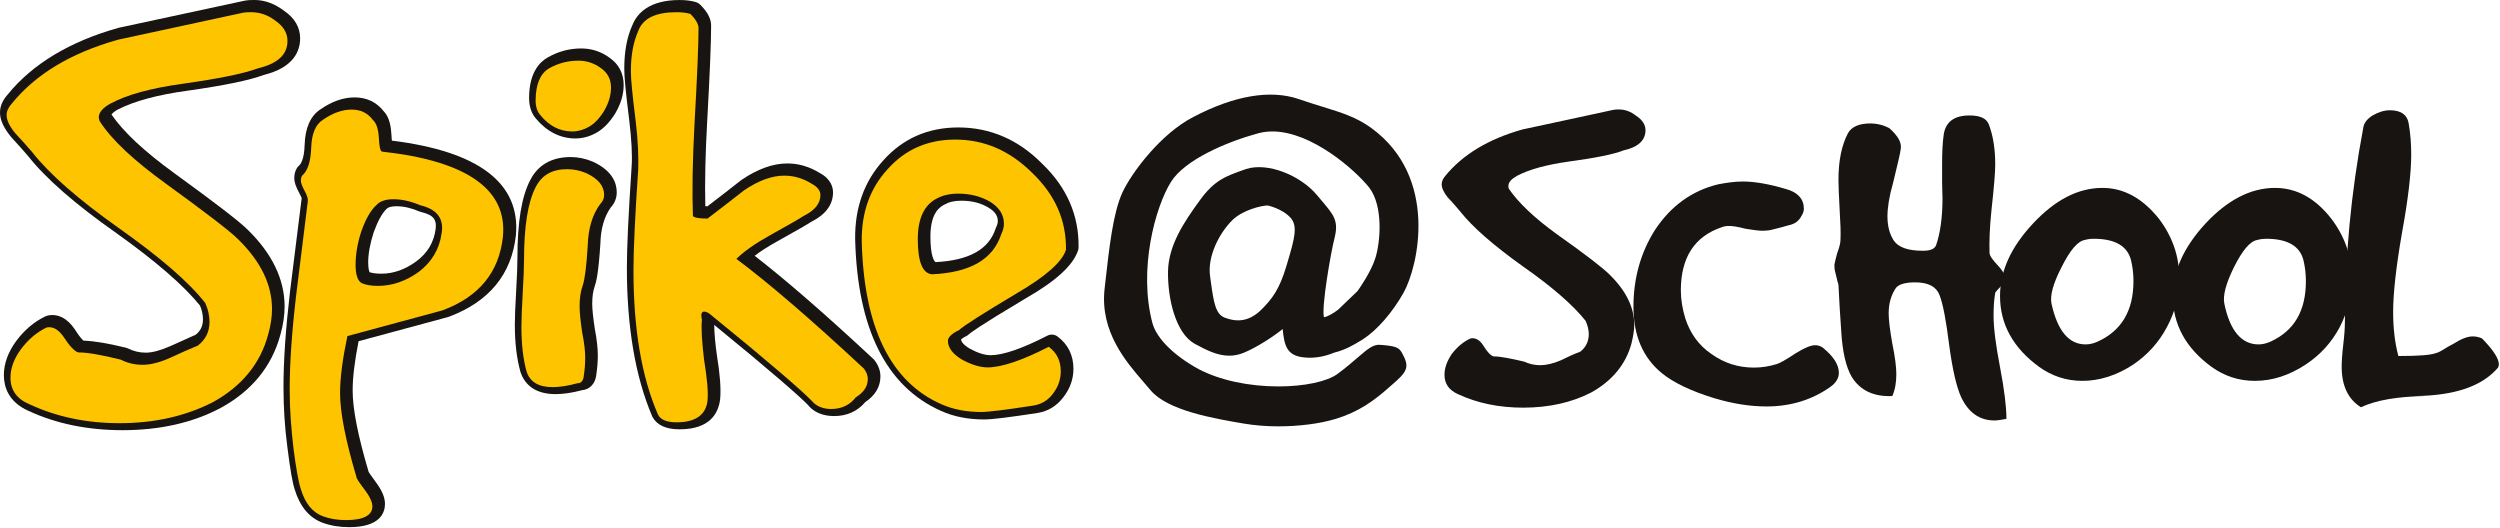
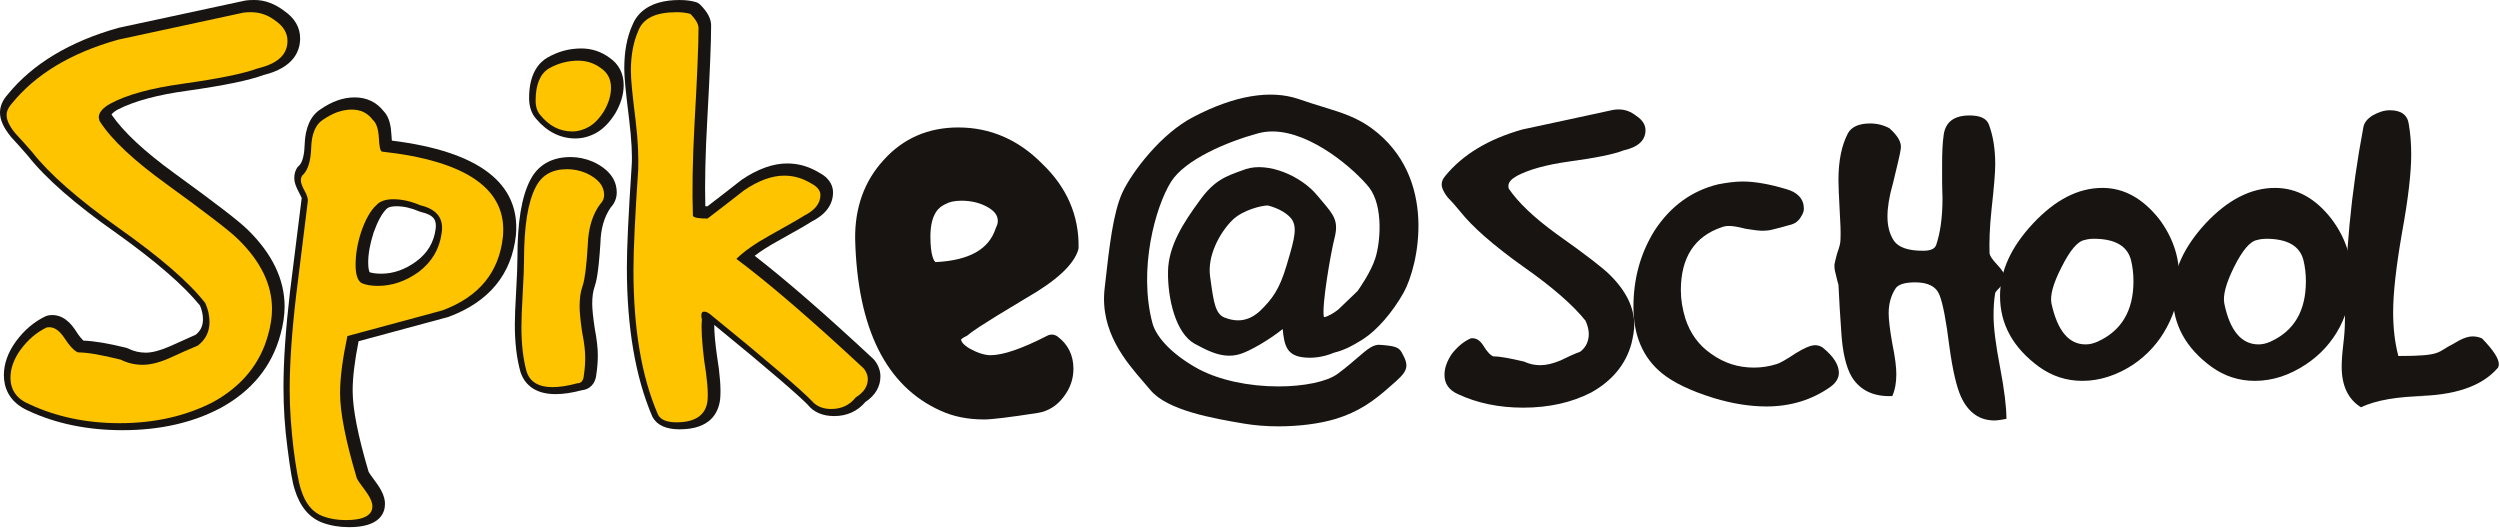
<svg xmlns="http://www.w3.org/2000/svg" width="1545" height="326" viewBox="0 0 1545 326" fill="none">
  <path d="M75.713 265.854C54.154 265.854 34.588 261.826 17.56 253.888C5.046 248.364 2.393 238.837 2.393 231.831C2.393 224.75 4.943 217.677 9.964 210.819C14.985 204.002 21.09 198.841 28.125 195.467C28.562 195.257 29.019 195.105 29.493 195.006C35.787 193.7 41.611 196.654 46.282 203.602C49.137 208.183 50.875 209.909 51.629 210.518C58.075 210.72 66.902 212.195 77.912 214.905C78.341 215.012 78.753 215.165 79.144 215.358C82.625 217.101 86.204 217.945 90.084 217.945C94.08 217.945 99.179 216.59 105.239 213.917C108.06 212.714 110.738 211.478 113.419 210.242C115.948 209.081 118.477 207.915 121.06 206.799C124.071 204.262 125.426 201.316 125.426 197.346C125.426 194.528 124.792 191.595 123.585 188.819C113.551 176.416 96.193 161.374 71.977 144.098C46.558 126.254 28.129 110.165 17.247 96.3C14.198 92.787 10.722 88.808 6.92 84.75C2.175 78.955 0 74.09 0 69.572C0 65.687 1.59 61.943 4.729 58.442C20.006 39.58 43.139 25.625 73.287 17.189L151.405 0.379C153.749 4.32416e-05 155.706 0 157.431 0C163.61 0 169.933 2.348 175.712 6.788C182.109 11.183 185.482 16.929 185.482 23.685C185.482 31.503 181.557 41.755 162.935 46.336C154.128 49.635 138.657 52.827 115.672 56.086C97.421 58.561 83.012 62.462 72.809 67.685C70.09 69.188 69.192 70.354 68.921 70.807C76.318 81.591 89.096 93.507 107.945 107.199C133.549 125.776 147.892 136.828 153.082 141.973C168.203 156.74 175.885 172.705 175.885 189.396C175.885 194.854 175.008 200.744 173.273 206.902C167.964 226.467 155.512 241.708 136.288 252.15C119.128 261.257 98.767 265.854 75.713 265.854Z" fill="#171411" />
  <path d="M215.762 325.787C209.839 325.787 204.307 324.86 199.31 323.04C191.121 319.975 185.351 313.063 182.121 302.477C180.754 298.379 179.394 290.589 177.627 276.568C176.013 264.553 175.193 251.981 175.193 239.249C175.193 223.032 176.511 203.73 179.226 180.239L186.442 122.399C186.417 122.465 186.29 121.727 184.984 119.355C182.826 115.417 181.862 112.571 181.862 110.116C181.862 107.603 182.434 105.502 183.608 103.702C183.925 103.22 184.304 102.788 184.745 102.413C185.709 101.597 187.979 98.739 188.246 89.792C188.551 79.033 191.879 71.532 198.136 67.516C205.205 62.623 212.158 60.192 219.218 60.192C226.504 60.192 232.613 63.068 236.926 68.513C240.892 72.434 241.671 78.807 241.902 83.325C241.976 84.891 242.066 86.052 242.157 86.901C295.944 93.565 321.738 113.242 318.83 145.416C316.173 169.558 302.25 186.455 277.437 195.747C277.264 195.813 277.087 195.871 276.906 195.92L221.607 210.865C219.172 223.069 217.937 233.314 217.937 241.35C217.937 252.719 221.166 269.154 227.806 291.59C228.07 292.109 228.964 293.539 231.913 297.485C235.999 302.877 237.914 307.301 237.914 311.374C237.923 316.754 235.043 325.787 215.762 325.787ZM228.412 168.224C229.783 168.681 232.065 169.142 235.698 169.142C243.113 169.142 250.358 166.588 257.237 161.555C264.211 156.398 268.14 149.807 269.236 141.437C269.841 136.321 268.56 132.94 260.194 131.016C259.848 130.934 259.511 130.827 259.185 130.687C254.205 128.545 249.448 127.461 245.049 127.461C242.902 127.461 240.081 127.762 238.796 129.195C235.945 132.054 233.363 136.853 230.899 143.686C228.696 150.573 227.542 156.839 227.542 162.103C227.542 166.144 228.164 167.742 228.412 168.224Z" fill="#171411" />
  <path d="M343.289 243.57C329.214 243.57 323.777 236.201 321.688 230.022C319.287 221.417 318.167 211.869 318.167 200.525C318.167 196.069 318.43 189.392 318.999 179.506C319.505 170.782 319.773 163.75 319.773 159.17C319.773 137.199 322.347 121.563 327.649 111.368C330.894 104.884 337.897 97.054 352.602 97.054C357.244 97.054 362.014 98.047 366.389 99.925C378.61 105.523 381.147 113.32 381.147 118.885C381.147 122.386 379.858 125.607 377.411 128.24C373.403 133.965 371.266 141.38 371.056 150.289C369.902 168.598 368.477 174.324 367.501 177.063C366.487 179.918 365.993 183.431 365.993 187.802C365.993 190.953 366.512 196.023 367.534 202.869C368.757 209.221 369.453 215.161 369.453 219.354C369.453 223.267 369.165 227.155 368.596 230.912C367.999 237.939 363.761 240.773 359.65 241.14C353.533 242.775 348.174 243.57 343.289 243.57ZM355.523 85.562C346.341 85.562 337.963 81.356 331.29 73.39C328.464 70.202 326.977 65.84 326.977 60.555C326.977 45.269 333.218 38.497 338.457 35.507C345.068 31.762 351.861 29.95 359.23 29.95C365.618 29.95 371.467 31.857 376.616 35.626C382.416 39.622 385.427 45.368 385.427 52.605C385.427 58.269 383.714 64.081 380.34 69.88C376.991 75.35 373.173 79.338 368.918 81.85C364.638 84.326 360.148 85.562 355.523 85.562Z" fill="#171411" />
  <path d="M419.945 265.319C411.653 265.319 406.051 262.773 403.296 257.756C403.205 257.583 403.119 257.41 403.04 257.233C392.664 232.967 387.408 202.123 387.408 165.558C387.408 152.958 388.315 133.619 390.345 102.845C390.856 96.3 390.308 86.163 388.768 73.468C386.634 56.398 385.802 47.645 385.802 42.274C385.802 31.754 387.511 22.713 390.877 15.405C393.608 8.539 400.989 0.012 419.949 0.012C423.945 0.012 427.302 0.445 430.218 1.343C431.132 1.623 431.964 2.121 432.644 2.797C437.241 7.336 439.474 11.575 439.474 15.747C439.474 26.086 438.712 44.721 437.076 74.399C435.915 94.974 435.515 112.789 435.882 127.444C436.261 127.469 436.693 127.49 437.183 127.506C444.289 122.094 451.192 116.71 458.1 111.294C458.211 111.203 458.331 111.12 458.45 111.038C468.34 104.382 477.785 101.008 486.514 101.008C493.602 101.008 500.201 102.957 506.685 106.96C513.716 110.717 514.812 116.055 514.812 118.885C514.812 126.439 510.326 132.532 501.474 137.005C498.825 138.735 492.688 142.265 480.627 148.987C474.848 152.192 470.132 155.199 466.375 158.082C485.636 172.981 510.305 194.425 539.823 221.932C540.066 222.159 540.288 222.406 540.49 222.67C542.883 225.8 544.098 229.149 544.098 232.617C544.098 238.981 540.947 244.315 534.732 248.492C529.97 254.148 523.363 257.13 515.557 257.13C508.365 257.13 502.829 254.741 499.085 250.028C494.006 244.814 476.294 229.264 441.397 200.789C441.418 205.724 442.007 212.388 443.123 220.116C444.964 231.2 445.64 240.431 445.051 246.684C444.029 255.26 438.864 265.319 419.945 265.319Z" fill="#171411" />
  <path d="M608.187 259.222C598.174 259.222 589.194 257.435 581.496 253.904C547.76 238.944 529.904 203.273 528.487 147.912C528.219 128.404 534.122 111.961 546.026 98.977C558.017 85.586 573.571 78.765 592.205 78.765C611.961 78.765 629.417 86.315 644.089 101.214C659.272 115.726 666.872 133.166 666.555 152.921C666.547 153.51 666.448 154.087 666.271 154.647C663.284 163.911 652.645 173.661 633.746 184.461C604.315 202.008 599.55 205.822 598.792 206.572C598.314 207.042 597.741 207.454 597.132 207.738C595.122 208.689 594.253 209.439 593.923 209.789C594.051 210.815 594.817 212.837 599.467 215.535C604.163 218.114 608.603 219.514 612.183 219.514C619.881 219.514 631.691 215.453 647.286 207.441C649.275 206.411 651.685 206.601 653.497 207.931C659.964 212.66 663.383 219.543 663.383 227.835C663.383 234.182 661.414 239.867 657.361 245.213C653.205 250.774 647.809 254.139 641.35 255.19C623.552 257.941 613.027 259.222 608.187 259.222ZM594.059 124.034C589.845 124.034 586.55 124.796 583.699 126.423C581.368 127.626 574.988 130.9 574.988 146.194C574.988 158.259 577.323 161.559 578.209 161.987C598.977 160.92 611.12 154.115 615.313 141.194C615.404 140.91 615.519 140.634 615.651 140.37C616.31 139.052 616.632 137.833 616.632 136.642C616.632 134.344 615.964 131.312 610.77 128.235C605.967 125.41 600.493 124.034 594.059 124.034Z" fill="#171411" />
  <path fill-rule="evenodd" clip-rule="evenodd" d="M20.064 94.212C16.604 90.257 13.144 86.262 9.396 82.307C5.936 78.065 4.082 74.358 4.082 71.145C4.082 68.756 5.153 66.367 7.295 64.019C21.918 45.977 43.749 32.714 73.036 24.517L150.516 7.793C152.122 7.546 153.729 7.546 155.294 7.546C160.36 7.546 165.427 9.111 170.205 12.818C175.271 16.279 177.66 20.521 177.66 25.299C177.66 33.785 171.564 39.345 159.289 42.27C150.763 45.442 135.357 48.613 112.703 51.785C93.549 54.462 78.638 58.417 68.257 64.019C63.438 66.655 61.049 69.579 61.049 72.504C61.049 73.287 61.337 74.069 61.585 74.852C69.04 86.55 82.88 99.278 102.611 113.571C127.078 131.325 141.989 142.734 147.056 147.76C161.184 161.559 168.104 175.893 168.104 191.01C168.104 196.035 167.28 201.349 165.674 206.91C160.896 224.663 149.445 238.709 131.609 248.513C115.092 256.998 95.938 261.529 73.818 261.529C53.346 261.529 34.687 257.533 18.211 249.831C10.467 246.659 6.471 241.098 6.471 233.396C6.471 227.588 8.613 221.739 12.856 215.931C17.387 209.834 22.7 205.303 28.838 202.379C32.833 201.596 36.293 203.738 39.506 208.475C42.966 213.789 45.891 216.96 48.28 217.784C54.129 217.784 62.903 219.349 74.642 222.274C78.885 224.416 83.416 225.446 88.194 225.446C93.26 225.446 99.109 223.88 105.535 220.956C111.096 218.32 116.698 215.931 122.3 213.542C127.078 209.834 129.467 205.056 129.467 198.96C129.467 195.253 128.685 191.257 126.831 187.262C116.698 174.287 98.862 158.922 73.324 140.881C48.28 123.128 30.444 107.475 20.064 94.212Z" fill="#FEC400" />
  <path fill-rule="evenodd" clip-rule="evenodd" d="M232.527 126.835C229.067 130.007 225.854 135.568 223.217 143.27C220.787 150.685 219.757 157.605 219.757 163.701C219.757 169.797 221.075 173.751 223.712 175.07C226.389 176.141 229.602 176.676 233.597 176.676C242.371 176.676 250.898 173.751 258.889 167.944C266.88 161.847 271.658 153.856 272.976 143.806C274.335 134.785 269.804 129.224 259.671 126.835C254.069 124.446 248.509 123.128 243.154 123.128C238.087 123.128 234.627 124.446 232.527 126.835ZM190.182 124.693C190.471 123.128 189.935 120.986 188.329 118.103C186.722 115.178 185.94 113.036 185.94 111.718C185.94 110.4 186.187 109.329 186.722 108.546C190.182 105.622 192.036 99.773 192.324 91.329C192.571 82.843 194.96 76.994 199.491 74.07C205.629 69.827 211.478 67.726 217.327 67.726C222.929 67.726 227.172 69.827 230.385 74.07C232.527 75.923 233.845 79.63 234.133 85.191C234.38 90.258 234.916 93.182 235.987 93.676C288.958 99.525 313.714 117.279 310.789 146.442C308.4 168.191 296.166 183.308 273.511 191.793L214.691 207.693C211.766 221.492 210.16 233.396 210.16 242.952C210.16 254.897 213.62 272.404 220.252 294.647C220.252 295.718 222.146 298.354 225.318 302.596C228.531 306.839 230.137 310.299 230.137 312.935C230.137 318.496 224.536 321.421 213.867 321.421C208.553 321.421 203.775 320.638 199.491 319.032C193.107 316.642 188.576 311.082 185.94 302.349C184.58 298.354 183.015 289.869 181.409 277.429C180.049 265.772 179.02 253.579 179.02 240.851C179.02 224.663 180.338 205.304 183.015 182.525L190.182 124.693Z" fill="#FEC400" />
  <path fill-rule="evenodd" clip-rule="evenodd" d="M333.939 71.145C332.085 69.044 331.014 66.12 331.014 62.165C331.014 52.074 333.939 45.442 339.293 42.27C344.854 39.098 350.992 37.492 357.376 37.492C362.69 37.492 367.221 39.098 371.216 41.982C375.5 44.906 377.601 48.902 377.601 54.174C377.601 58.705 376.283 63.483 373.358 68.509C370.434 73.287 367.221 76.458 364.049 78.312C360.836 80.166 357.376 81.237 353.669 81.237C345.925 81.237 339.293 77.776 333.939 71.145ZM323.847 160.776C323.847 139.81 326.236 124.981 331.014 115.713C334.762 108.258 341.147 104.551 350.456 104.551C354.452 104.551 358.447 105.374 362.195 106.94C369.651 110.4 373.358 114.89 373.358 120.492C373.358 122.592 372.576 124.446 370.969 126.052C366.191 132.396 363.514 141.169 363.225 151.755C362.443 164.73 361.372 172.969 360.054 176.676C358.694 180.383 358.2 184.626 358.2 189.404C358.2 192.864 358.694 198.136 359.765 205.303C361.125 211.935 361.66 217.249 361.66 220.956C361.66 224.663 361.372 228.37 360.836 231.83C360.589 235.249 359.23 236.856 356.841 236.856C350.992 238.462 345.925 239.245 341.394 239.245C332.909 239.245 327.554 236.073 325.453 229.688C323.311 222.027 322.24 212.718 322.24 202.132C322.24 197.601 322.488 190.722 323.023 181.454C323.558 172.186 323.847 165.266 323.847 160.776Z" fill="#FEC400" />
  <path fill-rule="evenodd" clip-rule="evenodd" d="M394.407 104.839C394.654 97.672 394.407 87.58 392.8 74.358C390.947 59.488 389.876 49.437 389.876 43.835C389.876 34.032 391.482 25.835 394.407 19.203C397.331 11.253 405.322 7.546 418.091 7.546C421.016 7.546 423.94 7.793 426.618 8.576C430.078 12.036 431.684 14.96 431.684 17.349C431.684 27.936 430.861 47.295 429.254 75.676C427.936 99.525 427.689 118.885 428.224 133.467C429.007 134.537 431.931 135.073 437.245 135.073C444.989 129.224 452.445 123.375 459.9 117.567C468.921 111.471 477.2 108.546 484.656 108.546C490.505 108.546 496.107 110.111 501.668 113.571C505.128 115.425 507.022 117.814 507.022 120.491C507.022 125.764 503.562 130.006 496.642 133.467C494.212 135.073 487.292 139.027 475.841 145.412C466.82 150.437 459.9 155.215 455.081 159.993C474.276 174.287 500.638 196.818 533.92 227.835C535.485 229.977 536.309 232.077 536.309 234.219C536.309 238.709 533.92 242.416 528.854 245.588C525.105 250.366 520.039 252.755 513.654 252.755C508.341 252.755 504.345 250.902 501.668 247.73C495.819 241.634 475.058 223.592 438.852 194.182C437.533 193.111 436.174 192.575 435.144 192.575C433.538 192.575 433.002 194.182 433.785 197.601C433.25 202.914 433.785 211.152 435.144 222.521C436.998 233.931 437.781 242.416 437.245 247.73C436.174 256.462 429.79 260.993 418.091 260.993C411.954 260.993 408.247 259.387 406.64 256.215C396.507 232.901 391.482 203.203 391.482 167.12C391.482 153.609 392.512 132.931 394.407 104.839Z" fill="#FEC400" />
-   <path fill-rule="evenodd" clip-rule="evenodd" d="M575.976 169.509C599.661 168.438 613.789 160.241 618.815 144.588C619.886 142.488 620.421 140.346 620.421 138.245C620.421 132.684 617.496 128.153 611.895 124.693C606.045 121.274 599.414 119.668 592.205 119.668C586.892 119.668 582.361 120.739 578.612 122.84C571.157 126.835 567.202 135.073 567.202 147.76C567.202 161.847 570.127 168.973 575.976 169.509ZM532.561 149.366C532.314 131.325 537.627 116.496 548.543 104.551C559.459 92.358 573.299 86.262 590.352 86.262C608.434 86.262 624.169 93.182 638.009 106.94C652.097 120.492 659.017 136.103 658.77 154.392C656.381 161.847 646.536 170.58 628.947 180.919C607.116 193.894 595.13 201.596 592.741 203.985C588.21 206.086 585.821 208.475 585.821 210.617C585.821 214.86 588.745 218.814 594.594 222.274C600.443 225.446 605.798 227.052 610.329 227.052C618.815 227.052 631.625 222.81 648.101 214.324C653.168 218.032 655.557 223.057 655.557 229.441C655.557 234.467 653.992 238.998 650.779 243.24C647.607 247.483 643.611 249.831 638.545 250.655C621.492 253.291 610.865 254.609 606.334 254.609C597.272 254.609 589.033 253.044 581.825 249.831C550.396 236.073 533.92 202.379 532.561 149.366Z" fill="#FEC400" />
  <path fill-rule="evenodd" clip-rule="evenodd" d="M902.414 130.707C899.901 127.741 897.43 124.776 894.711 122.057C892.198 118.844 890.963 116.125 890.963 113.901C890.963 112.171 891.704 110.441 893.187 108.711C903.896 95.612 919.796 85.933 940.886 80.001C959.793 76.047 978.411 71.845 997.029 67.891C998.265 67.644 999.542 67.644 1000.53 67.644C1004.24 67.644 1007.74 68.88 1011.2 71.598C1014.95 74.07 1016.92 77.035 1016.92 80.495C1016.92 86.674 1012.43 90.917 1003.5 92.894C997.276 95.365 986.114 97.59 969.72 99.814C955.55 101.791 944.881 104.757 937.426 108.711C933.966 110.688 932.195 112.665 932.195 114.89C932.195 115.384 932.195 115.878 932.442 116.62C938.167 125.023 947.847 134.414 962.264 144.835C980.141 157.44 990.85 165.843 994.558 169.55C1004.73 179.436 1009.96 189.857 1009.96 200.731C1009.96 204.439 1009.22 208.146 1008.23 212.347C1004.73 225.199 996.288 235.373 983.395 242.54C971.45 248.719 957.28 251.932 941.38 251.932C926.51 251.932 913.082 249.213 900.89 243.529C895.452 241.057 892.693 237.103 892.693 231.666C892.693 227.423 894.217 223.222 897.182 218.773C900.395 214.572 904.391 211.112 908.839 209.134C911.599 208.64 914.318 209.876 916.542 213.336C919.055 217.537 921.279 219.762 923.009 220.256C927.252 220.256 933.43 221.492 941.874 223.469C945.129 224.952 948.342 225.693 951.843 225.693C955.55 225.693 959.792 224.705 964.488 222.727C968.484 220.75 972.685 218.773 976.681 217.29C980.141 214.572 981.871 210.864 981.871 206.416C981.871 203.944 981.129 200.979 979.894 198.26C972.438 188.869 959.545 177.459 941.133 164.607C922.762 151.508 909.869 140.14 902.414 130.707Z" fill="#171411" />
  <path fill-rule="evenodd" clip-rule="evenodd" d="M1061.86 113.901C1067.09 112.912 1072.08 112.171 1077.02 112.171C1084.23 112.171 1093.17 113.653 1103.88 116.866C1111.05 118.844 1114.79 123.045 1114.79 128.976C1114.79 130.459 1114.3 131.942 1113.31 133.425C1111.79 136.432 1109.32 138.409 1105.61 139.151C1102.11 140.139 1098.65 141.128 1095.39 141.869C1093.66 142.364 1091.44 142.611 1089.46 142.611C1086.95 142.611 1083.24 142.116 1078.75 141.375C1074.06 140.139 1070.8 139.645 1068.58 139.645C1066.85 139.645 1065.36 139.892 1064.13 140.386C1047.2 146.071 1038.76 159.169 1038.76 179.435C1038.76 185.161 1039.79 191.092 1041.52 196.777C1044.48 205.921 1049.71 213.335 1057.66 218.773C1065.61 224.457 1074.3 227.175 1083.98 227.175C1088.72 227.175 1093.42 226.434 1098.15 224.951C1099.88 224.457 1103.88 222.233 1109.81 218.278C1115.04 215.065 1119 213.335 1121.76 213.335C1123.49 213.335 1124.97 213.83 1126.45 214.818C1133.16 220.255 1136.42 225.445 1136.42 230.43C1136.42 233.642 1134.65 236.608 1131.19 239.08C1120.03 246.988 1106.84 251.19 1091.69 251.19C1081.51 251.19 1070.55 249.46 1059.14 246C1044.73 241.551 1034.06 236.361 1027.1 230.677C1015.19 220.997 1009.47 207.157 1009.47 189.609C1009.47 172.021 1013.92 156.204 1022.61 142.364C1032.33 127.494 1045.47 117.855 1061.86 113.901Z" fill="#171411" />
  <path fill-rule="evenodd" clip-rule="evenodd" d="M1136.17 175.976C1135.88 174.987 1135.14 172.516 1134.4 169.056C1133.66 166.584 1133.66 164.854 1133.66 163.618C1133.91 162.383 1134.4 159.911 1135.39 156.451C1136.67 152.991 1137.41 150.273 1137.41 148.295C1137.65 143.847 1137.41 137.915 1136.91 129.718C1136.42 120.821 1136.17 114.642 1136.17 111.182C1136.17 99.32 1138.15 89.64 1142.1 82.225C1144.37 78.271 1149.06 76.294 1155.78 76.294C1159.98 76.294 1163.98 77.282 1167.68 79.26C1172.91 83.955 1175.39 88.157 1174.64 92.152C1174.4 94.624 1172.67 101.544 1169.95 112.913C1167.44 121.563 1166.45 128.483 1166.45 133.673C1166.45 139.645 1167.68 144.588 1170.44 148.79C1173.41 152.991 1179.38 154.968 1188.32 154.968C1192.81 154.968 1195.53 153.98 1196.52 151.508C1198.99 144.341 1200.47 134.661 1200.47 122.551C1200.47 120.327 1200.22 116.867 1200.22 112.171V101.544C1200.22 94.377 1200.47 88.157 1201.25 82.967C1202.49 75.305 1207.68 71.351 1217.15 71.351C1223.58 71.351 1227.57 73.081 1229.06 76.788C1231.78 83.955 1233.05 92.152 1233.05 101.544C1233.05 106.734 1232.27 115.878 1230.79 129.224C1229.55 140.881 1229.3 150.026 1229.55 156.698C1229.8 158.181 1231.28 160.406 1234.29 163.618C1237.25 166.831 1238.98 169.303 1239.23 171.527C1239.23 173.257 1238.24 174.987 1236.27 177.211C1234.29 179.189 1233.3 180.424 1233.05 180.919C1232.27 185.408 1232.02 190.104 1232.02 195.047C1232.02 202.214 1233.3 212.842 1236.02 226.929C1238.74 241.057 1239.97 251.685 1239.97 258.852C1237.25 259.346 1234.78 259.84 1232.52 259.84C1223.33 259.84 1216.37 254.897 1211.92 245.259C1209.2 239.327 1206.69 228.659 1204.71 214.077C1202.74 198.26 1200.76 187.88 1198.74 182.649C1196.76 177.211 1191.78 174.493 1183.58 174.493C1176.66 174.493 1172.67 175.976 1171.18 178.694C1168.71 182.649 1167.19 187.633 1167.19 193.564C1167.19 197.519 1167.93 203.697 1169.45 212.347C1171.18 220.75 1171.93 226.929 1171.93 231.171C1171.93 236.362 1171.18 240.81 1169.45 244.764C1158 245.259 1149.56 241.304 1144.37 232.902C1140.87 226.929 1138.64 217.537 1137.9 204.933C1137.16 195.294 1136.67 185.656 1136.17 175.976Z" fill="#171411" />
  <path fill-rule="evenodd" clip-rule="evenodd" d="M1267.82 187.632C1271.53 204.438 1278.49 212.841 1288.91 212.841C1291.17 212.841 1293.64 212.347 1296.36 211.111C1311.03 204.438 1318.48 192.081 1318.48 173.751C1318.48 169.303 1317.99 165.101 1317 160.9C1314.78 152.002 1307.07 147.554 1293.89 147.554C1291.91 147.554 1290.18 147.801 1288.41 148.295C1283.96 149.037 1279.23 154.721 1274.04 165.101C1268.81 175.234 1266.83 182.648 1267.82 187.632ZM1299.37 116.125C1312.51 116.125 1324.21 122.551 1334.38 135.402C1342.58 146.318 1346.82 158.428 1346.82 172.021C1346.82 182.648 1344.31 192.575 1339.12 202.214C1334.14 211.606 1327.17 219.267 1318.48 225.199C1308.31 231.913 1297.6 235.373 1286.93 235.373C1277 235.373 1268.07 232.407 1260.12 226.681C1244.22 215.066 1236.02 200.484 1236.02 182.937C1236.02 167.573 1242.73 152.744 1256.37 138.162C1270.04 123.54 1284.21 116.125 1299.37 116.125Z" fill="#171411" />
  <path fill-rule="evenodd" clip-rule="evenodd" d="M1374.63 187.632C1378.09 204.438 1385.29 212.841 1395.76 212.841C1397.98 212.841 1400.45 212.347 1403.21 211.111C1417.83 204.438 1425.04 192.081 1425.04 173.751C1425.04 169.303 1424.55 165.101 1423.56 160.9C1421.34 152.002 1413.63 147.554 1400.45 147.554C1398.72 147.554 1396.75 147.801 1395.02 148.295C1390.53 149.037 1385.79 154.721 1380.6 165.101C1375.61 175.234 1373.64 182.648 1374.63 187.632ZM1405.93 116.125C1419.36 116.125 1431.02 122.551 1440.94 135.402C1449.14 146.318 1453.38 158.428 1453.38 172.021C1453.38 182.648 1450.87 192.575 1445.93 202.214C1440.94 211.606 1433.98 219.267 1425.04 225.199C1414.87 231.913 1404.45 235.373 1393.49 235.373C1383.56 235.373 1374.63 232.407 1366.68 226.681C1350.78 215.066 1342.83 200.484 1342.83 182.937C1342.83 167.573 1349.54 152.744 1362.97 138.162C1376.6 123.54 1391.02 116.125 1405.93 116.125Z" fill="#171411" />
  <path fill-rule="evenodd" clip-rule="evenodd" d="M1449.14 199.248C1449.14 159.417 1452.89 119.091 1460.59 78.518C1461.09 75.799 1463.06 73.328 1466.28 71.351C1469.78 69.374 1473.24 68.138 1476.99 68.138C1483.95 68.138 1487.9 71.104 1488.64 76.788C1489.63 82.472 1490.13 88.898 1490.13 95.612C1490.13 106.239 1488.4 122.304 1484.44 143.847C1480.69 165.348 1478.96 181.66 1478.96 192.823C1478.96 202.461 1479.95 211.606 1482.18 220.009C1510.02 220.009 1505.78 217.537 1515.99 212.594C1520.69 209.629 1524.68 207.899 1528.14 207.899C1530.37 207.899 1532.1 208.393 1533.87 209.134C1540.83 216.301 1544.29 221.491 1544.29 225.199C1544.29 225.94 1544.04 226.682 1543.8 227.176C1533.87 238.833 1516.73 244.517 1492.39 244.764H1499.06C1481.93 245.011 1468.54 247.236 1459.07 251.684C1451.12 246.742 1447.16 238.339 1447.16 226.682C1447.16 223.469 1447.41 219.02 1448.15 212.841C1448.89 206.663 1449.14 202.214 1449.14 199.248Z" fill="#171411" />
  <path d="M790.169 263.481C782.573 263.481 775.34 262.904 768.663 261.768C749.888 258.571 721.512 253.74 710.938 241.049C709.661 239.479 708.219 237.815 706.666 236.023C695.977 223.687 679.826 205.044 682.598 178.826L682.94 175.782C685.572 152.274 687.842 131.971 693.551 119.165C699.565 106.214 717.705 82.39 737.605 72.224C762.682 59.109 784.913 55.274 802.398 61.152C807.975 63.092 813.009 64.645 817.449 66.012C829.123 69.608 838.345 72.45 847.572 79.185C889.035 109.473 876.632 164.322 867.422 180.873C860.568 193.082 850.987 204.076 842.419 209.579L841.727 210.04C841.608 210.122 841.484 210.192 841.356 210.258C840.998 210.435 840.487 210.757 839.836 211.152C836.912 212.936 831.466 216.252 824.476 217.936C817.853 220.729 810.896 221.685 804.523 220.713C795.107 219.271 793.649 213.187 792.698 203.334C787.602 207.527 776.777 214.715 768.568 218.027C765.586 219.23 762.661 219.819 759.63 219.819C752.462 219.819 745.715 216.47 738.268 212.425C726.599 205.905 721.577 184.708 721.837 167.77C722.092 151.689 731.624 137.314 741.37 123.976C750.399 111.392 757.381 108.933 768.947 104.859L770.072 104.464C783.364 100.147 803.766 108.29 814.133 120.85C815.27 122.225 816.316 123.461 817.272 124.59C824.217 132.799 827.384 136.543 824.789 146.915C822.227 156.999 816.823 188.946 818.117 195.631C818.17 195.875 818.244 195.986 818.248 195.99C820.37 195.85 824.711 193.172 826.977 191.36L838.918 179.917C840.088 178.294 847.144 168.305 849.941 159.602C853.013 150.149 855.077 127.662 846.233 115.997C837.645 105.148 810.566 81.237 786.35 81.237C783.306 81.237 780.365 81.615 777.605 82.361C758.159 87.637 732.378 98.648 723.728 112.302C713.867 128.008 703.392 166.707 712.244 199.849C714.905 209.266 725.598 219.86 740.83 228.143C753.69 234.919 771.637 238.812 790.033 238.812C806.019 238.812 820.02 235.858 826.569 231.097C832.056 227.015 836.117 223.505 839.379 220.684C845.253 215.605 848.783 212.676 853.063 213.113C862.331 213.838 864.456 214.608 866.363 217.961C871.442 227.093 869.84 229.618 859.439 238.503C848.968 247.89 839.548 254.617 825.156 258.958C815.612 261.829 802.864 263.481 790.169 263.481ZM783.24 126.933L783.446 126.983C779.817 126.983 767.967 129.701 761.508 136.127C753.682 143.953 746.057 158.152 747.832 170.802L748.339 174.451C750.053 186.977 751.293 194.169 756.8 196.262C759.724 197.407 762.517 197.983 765.133 197.983C769.944 197.983 774.355 196.105 778.614 192.237C786.28 184.839 790.72 178.751 795.004 164.359L795.861 161.472C800.063 147.364 802.052 139.764 797.678 134.698C792.389 128.808 783.331 126.95 783.24 126.933Z" fill="#171411" />
</svg>